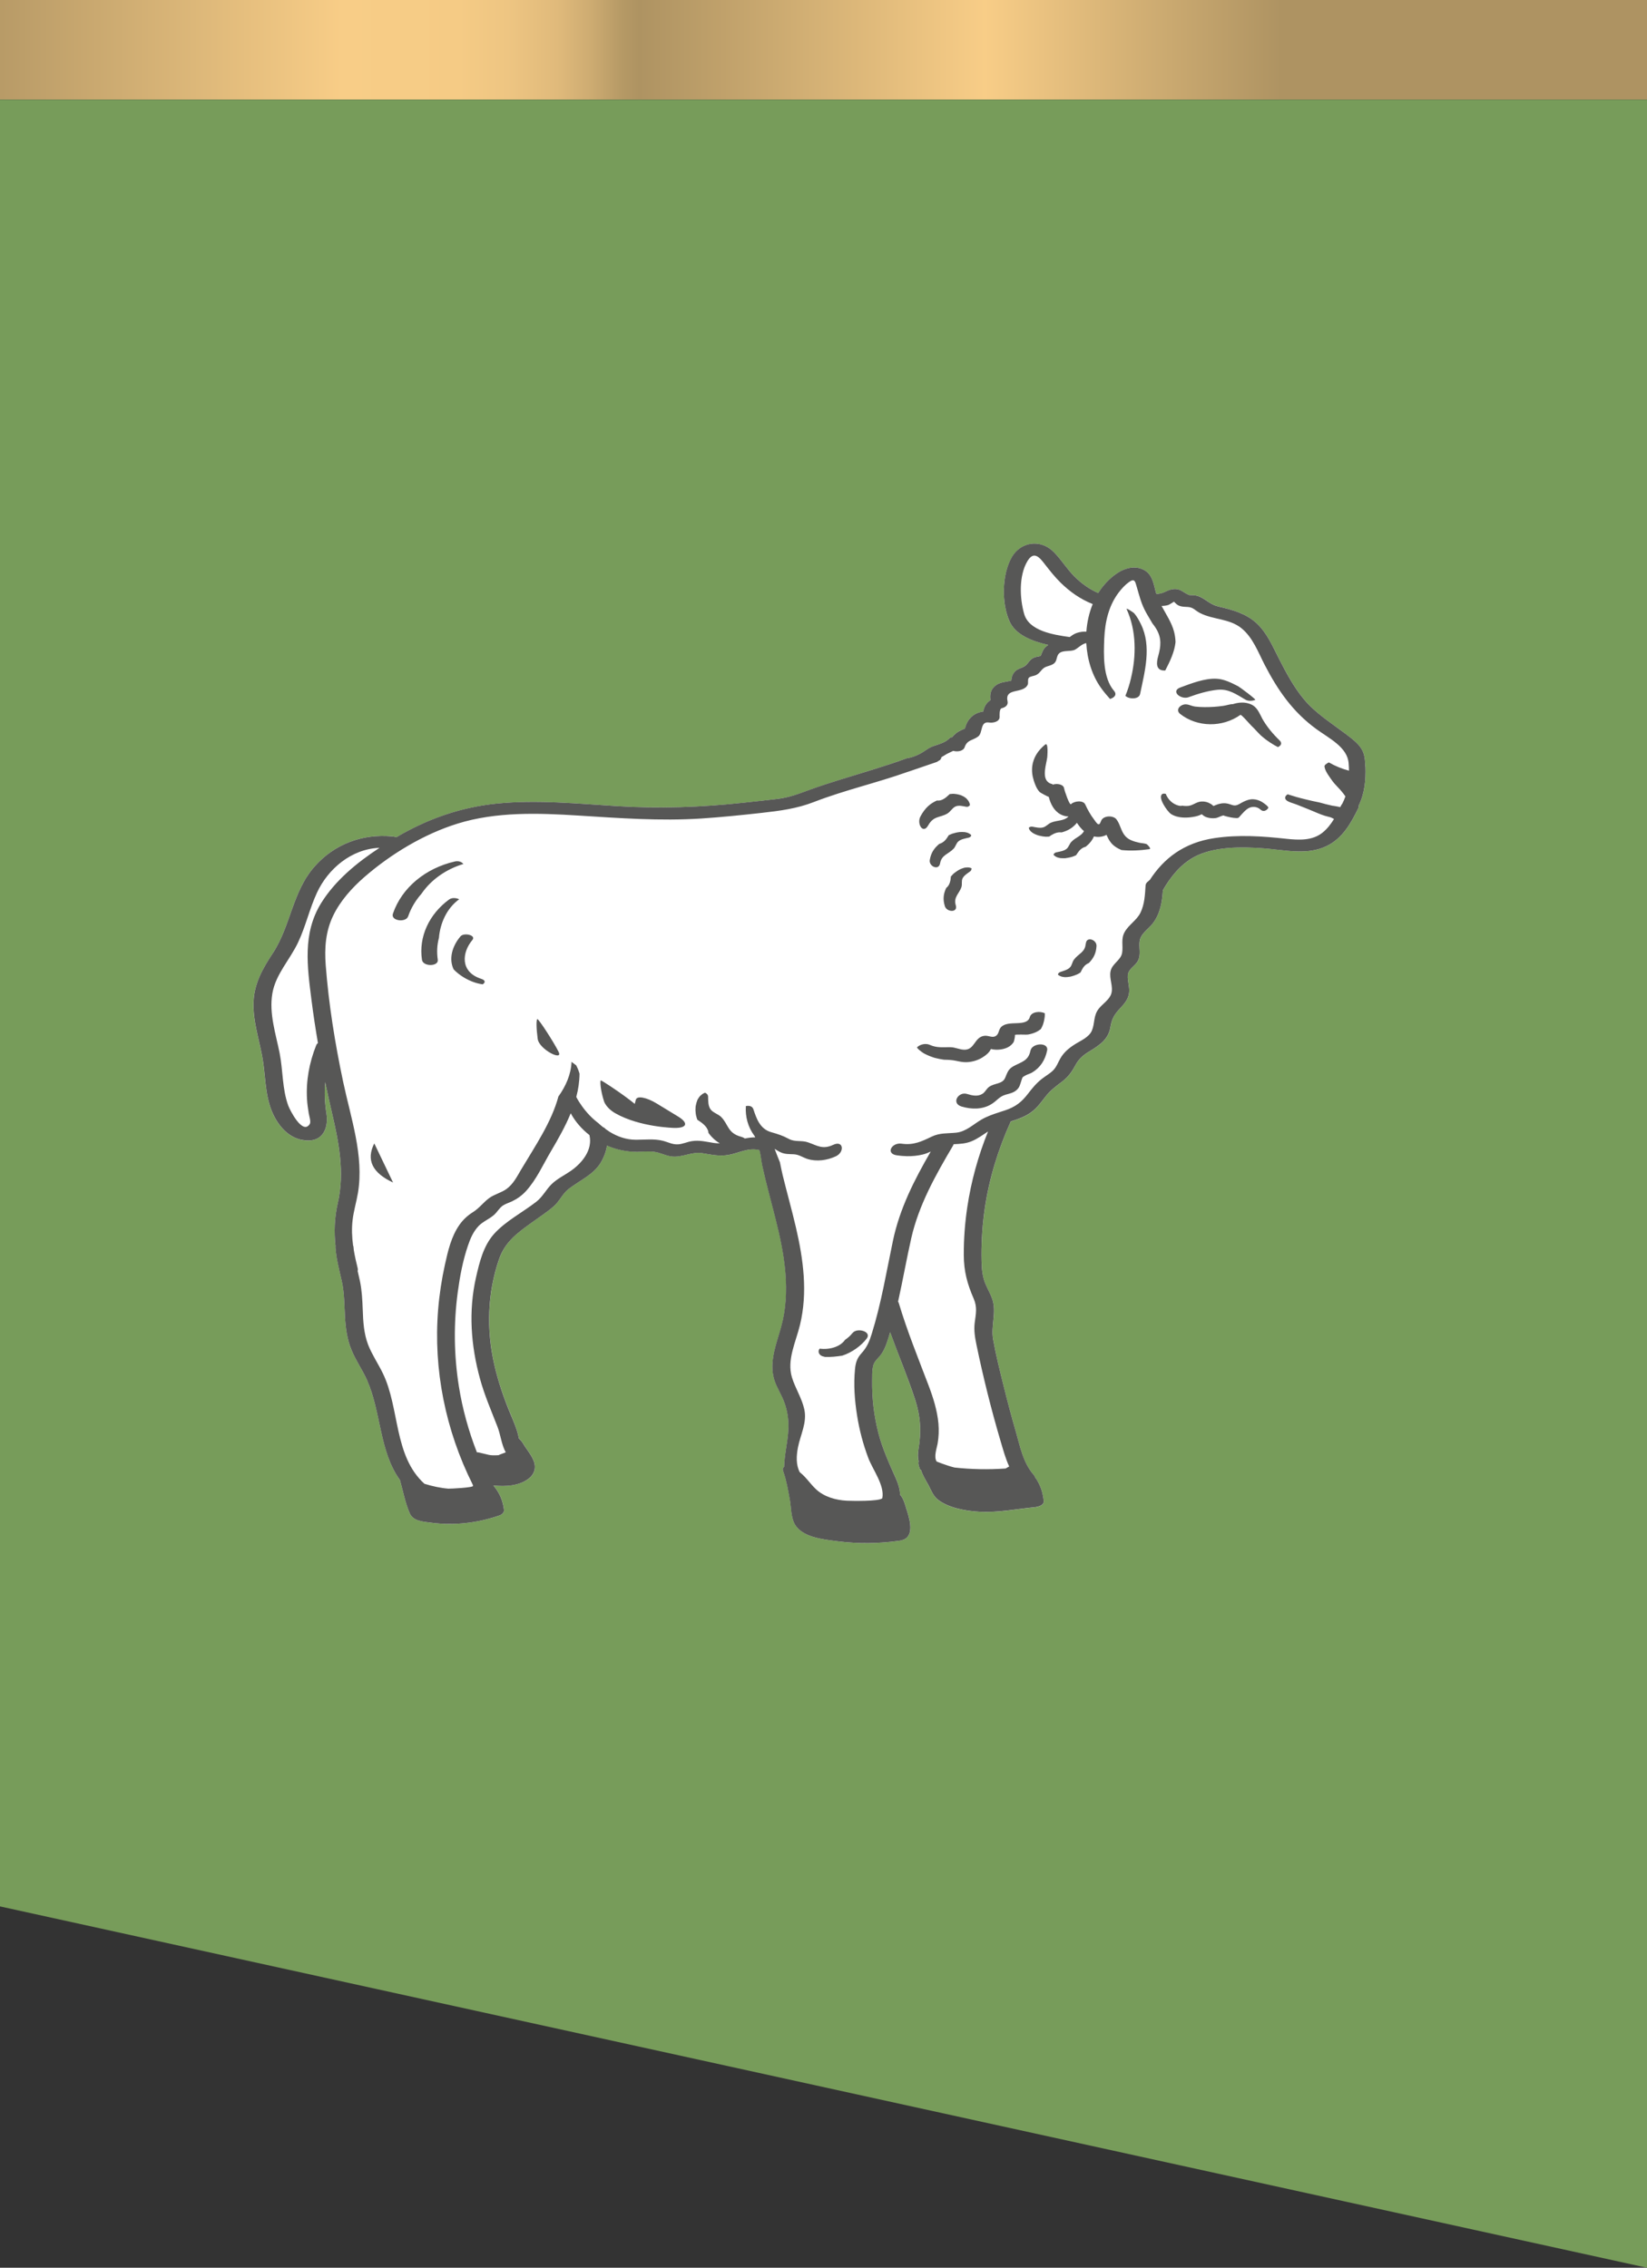
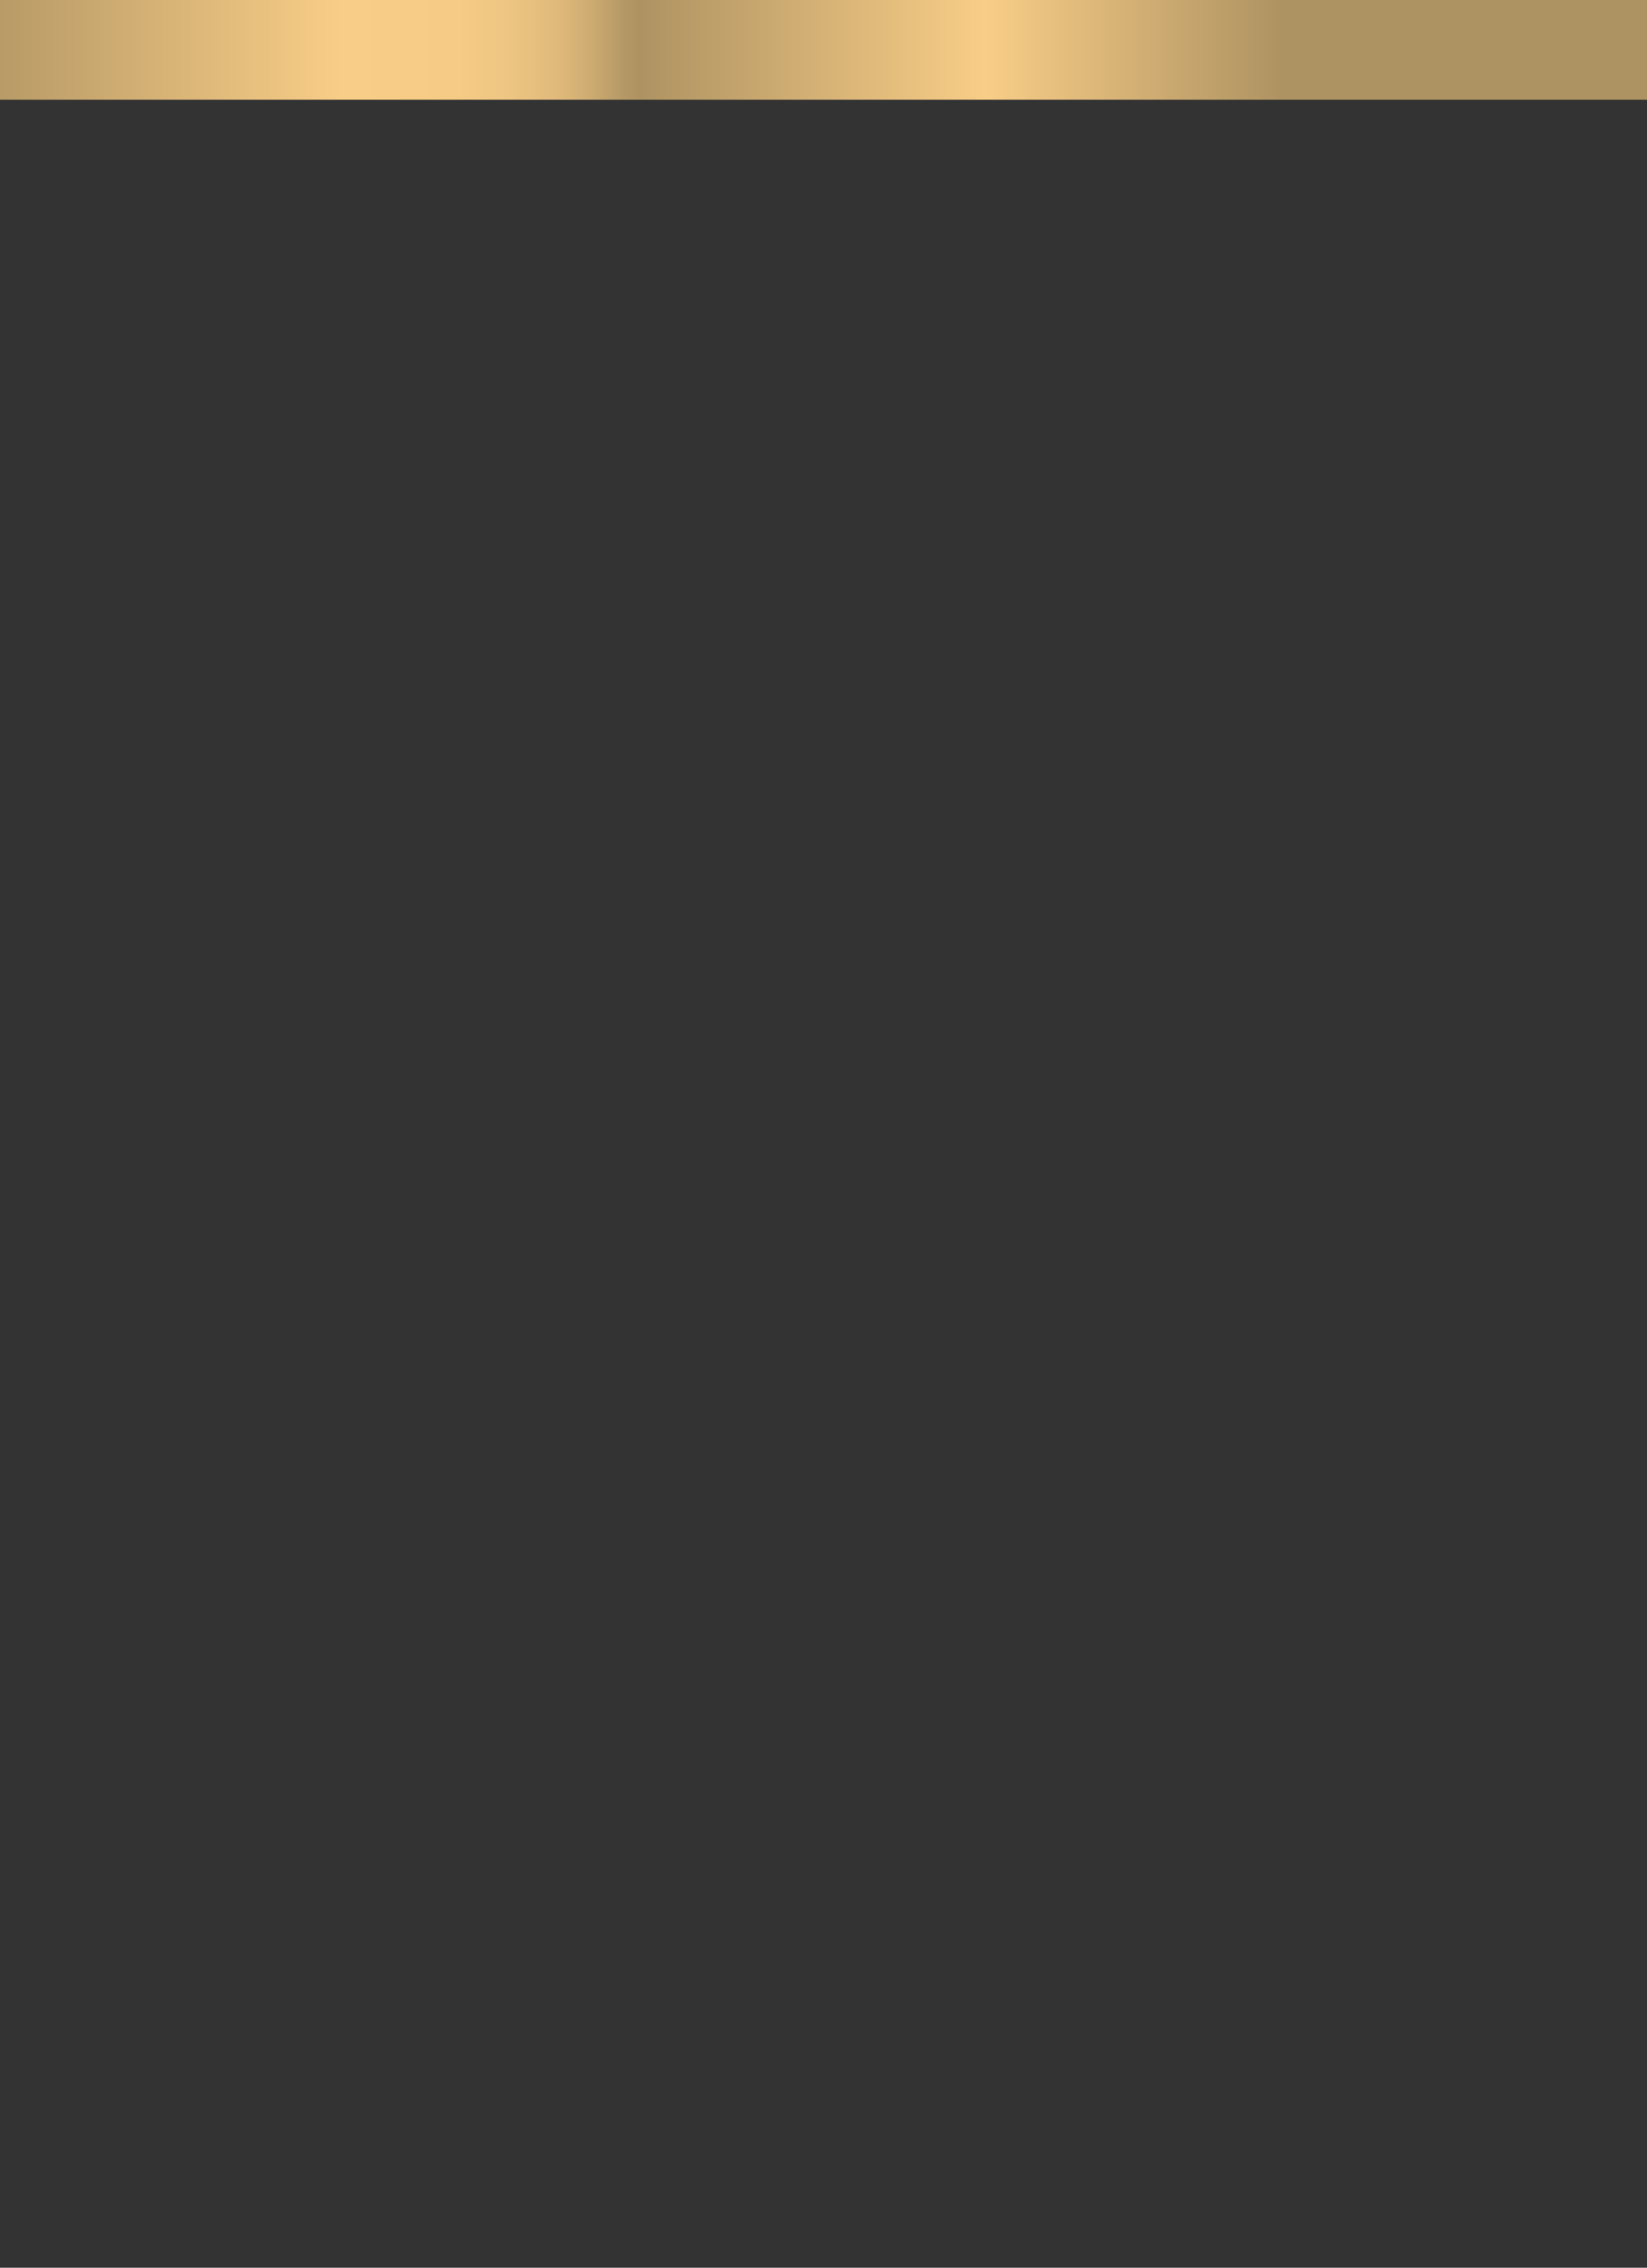
<svg xmlns="http://www.w3.org/2000/svg" width="122" height="168" viewBox="0 0 122 168" fill="none">
  <rect x="0" y="0" width="122" height="168" fill="#333333" stroke="none" />
  <path d="M122 0H0V7.385H122V0Z" fill="url(#paint0_linear_2268_677)" />
-   <path d="M122 7.385H0V141.231L122 168V7.385Z" fill="#779C5A" />
-   <path d="M101.144 56.79C101.181 57.774 101.087 58.765 100.646 59.672C100.661 59.731 100.65 59.8 100.617 59.872C100.084 60.965 99.464 62.107 98.242 62.691C96.794 63.378 95.165 62.962 93.635 62.847C91.989 62.718 89.909 62.693 88.441 63.5C87.426 64.059 86.693 64.981 86.144 65.95C86.08 66.822 85.943 67.713 85.366 68.437C85.017 68.882 84.486 69.176 84.418 69.752C84.362 70.22 84.52 70.682 84.315 71.139C84.114 71.577 83.575 71.757 83.541 72.256C83.511 72.723 83.712 73.164 83.624 73.633C83.546 74.047 83.303 74.35 83.005 74.658C82.554 75.133 82.361 75.466 82.256 76.101C82.109 76.987 81.482 77.413 80.701 77.888C80.214 78.186 79.914 78.443 79.655 78.927C79.403 79.407 79.135 79.774 78.68 80.123C78.225 80.475 77.812 80.773 77.459 81.223C77.151 81.62 76.864 82.03 76.452 82.355C75.988 82.717 75.434 82.908 74.869 83.089C73.933 85.159 73.271 87.32 72.95 89.537C72.783 90.677 72.701 91.828 72.706 92.977C72.707 93.577 72.71 94.197 72.875 94.783C73.02 95.275 73.309 95.716 73.485 96.196C73.849 97.202 73.383 98.203 73.568 99.236C73.774 100.402 74.065 101.559 74.349 102.715C74.621 103.816 74.918 104.916 75.232 106.009C75.545 107.103 75.769 108.362 76.571 109.261C76.621 109.317 76.648 109.368 76.666 109.418C76.687 109.444 76.699 109.475 76.713 109.509C76.738 109.533 76.759 109.559 76.774 109.588C77.101 110.11 77.255 110.615 77.313 111.203C77.345 111.521 76.896 111.641 76.638 111.663C75.289 111.795 73.94 112.076 72.573 112C71.549 111.945 70.248 111.721 69.452 111.085C69.118 110.818 68.963 110.372 68.773 110.023C68.577 109.662 68.353 109.314 68.235 108.933C68.183 108.884 68.149 108.85 68.142 108.846C68.018 108.486 68.018 108.344 68.051 108.284C67.978 108.009 67.981 107.697 68.037 107.371C68.262 106.079 68.194 104.944 67.783 103.682C67.233 101.995 66.543 100.361 65.938 98.696C65.889 98.853 65.841 99.008 65.794 99.161C65.647 99.618 65.493 100.078 65.164 100.462C64.939 100.732 64.735 100.884 64.66 101.243C64.591 101.568 64.604 101.916 64.601 102.246C64.579 103.566 64.734 104.896 65.07 106.181C65.379 107.359 65.875 108.442 66.376 109.555C66.54 109.922 66.66 110.334 66.675 110.74C66.934 110.997 67.037 111.461 67.134 111.76C67.323 112.345 67.768 113.644 66.998 114.03C66.937 114.065 66.869 114.085 66.8 114.098C66.745 114.119 66.687 114.132 66.621 114.143C65.111 114.36 63.565 114.377 62.051 114.182C60.945 114.037 59.326 113.885 58.824 112.815C58.582 112.3 58.608 111.586 58.505 111.034C58.373 110.355 58.258 109.662 58.026 109.005C57.957 108.814 57.999 108.716 58.092 108.674C58.113 107.58 58.459 106.477 58.404 105.371C58.372 104.705 58.223 104.08 57.929 103.468C57.683 102.947 57.387 102.466 57.281 101.9C57.044 100.678 57.544 99.488 57.87 98.318C58.6 95.669 58.124 92.941 57.468 90.33C57.143 89.022 56.769 87.724 56.483 86.408C56.403 86.037 56.376 85.591 56.26 85.2L56.216 85.189C55.46 85 54.733 85.42 53.998 85.552C53.273 85.683 52.703 85.533 52.001 85.421C51.253 85.308 50.549 85.747 49.784 85.668C49.427 85.631 49.131 85.498 48.793 85.395C48.281 85.244 47.774 85.311 47.244 85.32C46.455 85.336 45.674 85.169 44.965 84.867C44.893 85.316 44.726 85.76 44.49 86.143C43.947 87.028 42.948 87.444 42.128 88.071C41.657 88.428 41.459 88.976 41.015 89.368C40.546 89.78 39.993 90.131 39.478 90.5C38.347 91.311 37.422 91.979 36.979 93.263C36.095 95.814 36.026 98.497 36.619 101.104C36.903 102.353 37.325 103.572 37.825 104.764C38.033 105.262 38.245 105.754 38.376 106.276C38.4 106.371 38.422 106.468 38.442 106.564C38.601 106.715 38.729 106.89 38.825 107.052C39.113 107.533 39.601 108.054 39.624 108.626C39.643 109.002 39.445 109.331 39.166 109.543C38.46 110.083 37.436 110.139 36.551 110.049C37.01 110.58 37.261 111.186 37.339 111.874C37.359 112.044 37.172 112.206 37.014 112.261C35.38 112.83 33.653 113.033 31.922 112.807C31.33 112.727 30.612 112.683 30.361 112.125C30.019 111.348 29.856 110.462 29.627 109.646C28.095 107.524 28.246 104.613 27.183 102.227C26.844 101.469 26.355 100.773 26.037 100.012C25.717 99.244 25.608 98.423 25.559 97.606C25.505 96.698 25.521 95.803 25.32 94.905C25.136 94.073 24.91 93.255 24.854 92.405L24.856 92.332C24.738 91.273 24.775 90.224 25.026 89.119C25.544 86.851 25.096 84.615 24.578 82.378C24.404 81.642 24.244 80.905 24.091 80.17C24.024 80.932 24.057 81.697 24.181 82.478C24.356 83.557 23.926 84.7 22.447 84.465C21.262 84.276 20.488 83.222 20.113 82.272C19.601 80.973 19.672 79.562 19.413 78.22C19.157 76.871 18.702 75.517 18.783 74.131C18.864 72.796 19.479 71.735 20.214 70.611C21.552 68.569 21.649 66.045 23.328 64.166C24.762 62.558 26.815 61.741 29.09 61.964C29.199 61.975 29.287 61.997 29.355 62.03C31.648 60.686 34.091 59.803 36.819 59.532C39.783 59.238 42.753 59.535 45.712 59.72C48.854 59.917 51.944 59.806 55.077 59.472C55.913 59.384 56.752 59.29 57.586 59.187C58.421 59.084 59.108 58.836 59.878 58.551C61.425 57.976 63.038 57.526 64.617 57.025C65.414 56.775 66.302 56.503 67.173 56.174C67.243 56.166 67.306 56.152 67.372 56.139C67.839 56.032 68.248 55.813 68.625 55.548C68.852 55.394 69.054 55.291 69.324 55.209C69.599 55.128 69.862 55.039 70.103 54.883C70.205 54.816 70.298 54.731 70.387 54.645C70.435 54.632 70.48 54.621 70.528 54.613C70.619 54.502 70.721 54.397 70.841 54.311C70.984 54.198 71.152 54.105 71.329 54.039C71.353 54.028 71.418 53.999 71.482 53.975C71.645 53.273 72.115 52.812 72.834 52.714C72.899 52.355 73.058 52.061 73.374 51.869C73.322 51.485 73.358 51.116 73.712 50.814C74.062 50.517 74.502 50.532 74.909 50.422C74.929 50.201 74.98 49.989 75.142 49.797C75.362 49.527 75.643 49.516 75.913 49.34C76.131 49.199 76.218 48.952 76.447 48.798C76.653 48.656 76.869 48.644 77.085 48.596C77.192 48.342 77.249 48.1 77.504 47.882C77.551 47.841 77.6 47.805 77.648 47.775C76.46 47.509 75.245 47.034 74.797 46.069C74.176 44.722 74.205 42.587 74.953 41.283C75.613 40.124 77.088 39.921 78.059 40.897C78.628 41.471 79.033 42.158 79.609 42.729C80.117 43.231 80.69 43.642 81.351 43.938C81.713 43.352 82.19 42.841 82.788 42.445C83.342 42.076 84.083 41.886 84.716 42.21C85.408 42.565 85.468 43.345 85.647 43.988C86.145 44.039 86.433 43.682 86.937 43.645C87.441 43.609 87.602 43.856 87.976 44.035C88.138 44.107 88.055 44.078 88.375 44.095C88.544 44.104 88.716 44.141 88.868 44.203C89.405 44.441 89.646 44.791 90.272 44.936C91.312 45.178 92.315 45.459 93.087 46.178C93.868 46.904 94.285 47.916 94.751 48.819C95.286 49.854 95.834 50.898 96.602 51.819C97.438 52.826 98.556 53.52 99.611 54.322C100.063 54.663 100.589 55.033 100.866 55.509C101.1 55.903 101.118 56.349 101.136 56.79" fill="white" />
-   <path d="M35.652 72.516C34.057 72.005 34.218 70.554 34.991 69.638C35.297 69.276 34.359 69.068 34.109 69.368C33.475 70.12 33.233 71.052 33.605 71.817C33.817 72.037 34.075 72.239 34.36 72.412C34.766 72.654 35.236 72.852 35.753 72.921C35.946 72.806 35.988 72.624 35.652 72.516ZM63.151 98.748C62.989 98.957 62.806 99.113 62.594 99.261C62.577 99.284 62.559 99.31 62.539 99.335C62.385 99.526 62.162 99.674 61.923 99.769C61.552 99.917 61.121 99.965 60.715 99.91L60.713 99.915C60.547 100.12 60.67 100.391 60.927 100.475C60.984 100.495 61.049 100.507 61.109 100.523C61.532 100.544 61.972 100.496 62.391 100.429C63.124 100.191 63.801 99.689 64.201 99.163C64.601 98.637 63.477 98.33 63.152 98.754M33.262 66.64C31.788 67.724 31.001 69.396 31.257 71.105C31.337 71.631 32.503 71.607 32.428 71.1C32.346 70.55 32.373 70.001 32.513 69.484C32.603 68.406 33.085 67.29 34.014 66.619C33.789 66.51 33.469 66.485 33.262 66.64ZM34.325 64.007C34.208 63.857 33.974 63.753 33.693 63.82C31.534 64.315 29.769 65.747 29.106 67.685C28.918 68.225 30.065 68.371 30.233 67.886C30.445 67.271 30.783 66.704 31.221 66.211C31.929 65.171 33.044 64.392 34.323 64.006M76.33 77.833C76.175 78.6 75.666 78.664 75.076 78.985C74.668 79.212 74.625 79.46 74.454 79.854C74.243 80.335 73.648 80.221 73.244 80.535C73.075 80.666 72.973 80.896 72.802 81.014C72.438 81.26 72.026 81.163 71.628 81.042C70.992 80.849 70.434 81.732 71.225 81.973C71.961 82.197 72.789 82.201 73.436 81.798C73.851 81.546 74.016 81.233 74.498 81.094C74.777 81.017 75.06 80.961 75.285 80.768C75.537 80.56 75.566 80.324 75.665 80.032C75.757 79.764 75.726 79.812 75.956 79.676C76.099 79.591 76.282 79.55 76.435 79.465C77.055 79.103 77.421 78.531 77.564 77.824C77.694 77.187 76.448 77.255 76.332 77.834M72.902 78.255C73.067 78.138 73.293 77.951 73.367 77.767L73.408 77.714L73.432 77.72C73.849 77.821 74.428 77.755 74.778 77.514C74.901 77.427 75.011 77.318 75.088 77.193C75.121 77.146 75.231 76.619 75.163 76.677C75.241 76.609 76.008 76.666 76.147 76.641C76.339 76.607 76.532 76.556 76.707 76.477C76.859 76.409 76.985 76.328 77.097 76.24C77.138 76.167 77.181 76.09 77.213 76.011L77.252 75.918C77.265 75.88 77.28 75.844 77.289 75.803C77.313 75.725 77.332 75.644 77.347 75.564C77.391 75.349 77.397 75.26 77.393 75.068C77.048 74.885 76.4 74.947 76.285 75.341C76.061 76.134 74.668 75.515 74.141 76.104C73.96 76.306 74.004 76.582 73.779 76.736C73.512 76.923 73.23 76.69 72.906 76.736C72.163 76.839 72.212 77.771 71.441 77.766C71.083 77.765 70.76 77.579 70.383 77.578C69.839 77.573 69.399 77.642 68.879 77.408C68.542 77.254 68.103 77.392 67.922 77.598L67.952 77.639L68.006 77.707L68.011 77.708L68.018 77.72C68.062 77.757 68.104 77.795 68.148 77.832C68.235 77.903 68.327 77.965 68.419 78.027L68.447 78.04C68.471 78.056 68.498 78.07 68.523 78.082C68.578 78.109 68.631 78.135 68.684 78.159C68.794 78.213 68.905 78.255 69.021 78.295C69.075 78.314 69.135 78.335 69.192 78.355L69.194 78.355C69.221 78.362 69.25 78.37 69.276 78.377C69.49 78.432 69.707 78.476 69.922 78.506C70.245 78.512 70.512 78.523 70.814 78.586C71.08 78.642 71.319 78.697 71.594 78.69C72.073 78.669 72.529 78.524 72.897 78.254M68.752 61.152C69.159 60.412 69.646 60.595 70.191 60.259C70.407 60.127 70.551 59.842 70.784 59.743C71.031 59.637 71.332 59.723 71.575 59.768C71.689 59.788 71.781 59.738 71.849 59.642L71.842 59.602L71.821 59.517L71.807 59.473L71.772 59.403C71.758 59.369 71.736 59.343 71.72 59.308L71.716 59.302L71.712 59.301C71.673 59.253 71.637 59.206 71.596 59.164L71.541 59.117L71.505 59.088C71.406 59.014 71.296 58.962 71.182 58.912L71.18 58.912L71.151 58.904C71.122 58.894 71.095 58.89 71.065 58.877C71.007 58.861 70.953 58.85 70.894 58.837C70.831 58.829 70.773 58.821 70.716 58.814C70.688 58.812 70.656 58.811 70.626 58.808L70.596 58.806C70.514 58.81 70.432 58.816 70.346 58.827L70.344 58.832C70.228 58.933 70.123 59.041 70.004 59.124C69.85 59.229 69.685 59.308 69.51 59.31C69.476 59.312 69.444 59.304 69.412 59.3C68.908 59.522 68.529 59.84 68.185 60.477C67.882 61.025 68.379 61.832 68.753 61.147M71.719 61.71L71.714 61.709L71.712 61.708C71.656 61.694 71.605 61.672 71.553 61.662L71.486 61.649L71.444 61.643C71.323 61.63 71.204 61.635 71.083 61.641L71.076 61.639L71.048 61.645L70.962 61.658C70.9 61.665 70.844 61.678 70.785 61.693C70.727 61.708 70.673 61.725 70.614 61.74L70.532 61.764L70.501 61.774C70.422 61.804 70.35 61.839 70.275 61.875C70.205 61.987 70.145 62.093 70.063 62.191C69.96 62.311 69.836 62.419 69.679 62.482C69.649 62.495 69.618 62.502 69.582 62.513C69.194 62.834 68.962 63.177 68.872 63.709C68.79 64.175 69.537 64.529 69.638 63.954C69.746 63.327 70.263 63.274 70.646 62.865C70.796 62.701 70.827 62.466 71.004 62.321C71.196 62.165 71.506 62.114 71.745 62.059C71.856 62.035 71.921 61.968 71.949 61.884L71.932 61.862L71.881 61.81L71.851 61.787L71.795 61.755C71.771 61.739 71.74 61.728 71.714 61.711M71.299 65.074C71.402 64.862 71.66 64.7 71.854 64.561C71.942 64.497 71.973 64.411 71.964 64.323L71.934 64.309L71.867 64.287L71.829 64.277L71.762 64.265C71.731 64.262 71.7 64.261 71.67 64.259L71.663 64.257L71.662 64.259C71.606 64.263 71.551 64.266 71.497 64.272L71.431 64.285L71.389 64.295C71.276 64.329 71.165 64.374 71.059 64.427L71.058 64.432L71.031 64.443L70.956 64.49C70.909 64.52 70.859 64.551 70.812 64.587C70.768 64.616 70.723 64.655 70.678 64.686L70.613 64.743L70.592 64.763C70.534 64.822 70.483 64.877 70.432 64.937C70.421 65.061 70.416 65.184 70.381 65.302C70.344 65.453 70.282 65.594 70.166 65.714C70.141 65.738 70.116 65.754 70.091 65.778C69.885 66.212 69.829 66.611 69.988 67.13C70.129 67.585 70.972 67.632 70.799 67.064C70.611 66.454 71.057 66.214 71.222 65.701C71.284 65.496 71.203 65.27 71.303 65.07M80.42 69.916C80.386 70.547 79.879 70.649 79.551 71.095C79.418 71.273 79.413 71.508 79.254 71.67C79.084 71.847 78.782 71.923 78.552 72.003C78.441 72.037 78.387 72.11 78.363 72.198L78.387 72.222L78.444 72.262L78.474 72.282L78.537 72.311C78.564 72.323 78.595 72.334 78.624 72.344L78.63 72.351L78.632 72.351C78.687 72.36 78.738 72.374 78.793 72.38L78.859 72.387L78.904 72.391C79.024 72.39 79.145 72.378 79.263 72.355L79.27 72.357L79.298 72.349L79.382 72.328C79.44 72.315 79.498 72.294 79.555 72.276C79.61 72.255 79.665 72.236 79.721 72.213L79.8 72.18L79.827 72.167L79.829 72.167C79.902 72.13 79.971 72.087 80.04 72.044L80.041 72.04C80.097 71.93 80.147 71.816 80.215 71.712C80.303 71.58 80.413 71.463 80.566 71.384L80.658 71.342C80.999 70.989 81.196 70.626 81.222 70.082C81.248 69.611 80.462 69.333 80.432 69.92M93.52 59.434C93.314 59.306 93.073 59.218 92.823 59.209C92.443 59.194 92.081 59.405 91.77 59.58C91.403 59.787 91.217 59.576 90.866 59.521C90.605 59.478 90.326 59.528 90.088 59.628C90.026 59.655 89.943 59.682 89.888 59.711C89.823 59.648 89.709 59.568 89.685 59.554C89.464 59.42 89.231 59.362 88.966 59.38C88.596 59.413 88.362 59.675 87.995 59.706C87.884 59.713 87.733 59.712 87.574 59.686C87.495 59.709 87.418 59.706 87.329 59.688C86.844 59.572 86.517 59.221 86.352 58.812C86.236 58.782 86.156 58.789 86.1 58.821C85.72 59.067 86.485 60.137 86.739 60.302C87.248 60.632 87.984 60.612 88.566 60.482C88.72 60.448 88.875 60.397 89.007 60.322L89.068 60.356C89.278 60.586 89.736 60.646 90.033 60.607C90.233 60.58 90.378 60.47 90.559 60.426C90.589 60.419 90.61 60.411 90.629 60.408C90.639 60.419 90.671 60.435 90.748 60.455C91.027 60.527 91.299 60.598 91.591 60.605C91.638 60.605 91.689 60.605 91.735 60.582C91.763 60.566 91.782 60.541 91.804 60.519C91.914 60.395 92.021 60.27 92.14 60.151C92.265 60.026 92.399 59.899 92.574 59.83C92.851 59.722 93.164 59.783 93.368 59.975C93.568 60.164 93.808 60.069 93.945 59.861C94.011 59.764 93.578 59.471 93.515 59.435M88.057 51.644C88.734 51.396 89.455 51.177 90.186 51.1C91.022 51.016 91.591 51.45 92.264 51.836C92.466 51.952 92.755 51.933 92.981 51.85C93.067 51.819 91.838 50.905 91.718 50.841C91.233 50.593 90.696 50.314 90.13 50.284C89.248 50.232 88.233 50.634 87.434 50.929C86.687 51.204 87.469 51.862 88.057 51.647M83.359 51.546C83.642 51.822 84.364 51.814 84.449 51.422C84.801 49.732 85.317 47.886 84.516 46.248C84.379 45.964 84.213 45.654 83.993 45.414C83.977 45.397 83.39 44.981 83.459 45.136C84.181 46.727 84.175 48.584 83.777 50.24C83.676 50.683 83.539 51.12 83.362 51.546M93.493 53.219C93.269 52.81 93.135 52.38 92.647 52.172C92.224 51.991 91.754 52.026 91.324 52.163C91.1 52.163 90.843 52.259 90.621 52.29C90.389 52.321 90.149 52.35 89.914 52.365C89.465 52.391 88.974 52.4 88.524 52.344C88.442 52.331 88.367 52.311 88.29 52.289C88.031 52.209 87.803 52.096 87.502 52.269C87.242 52.422 87.168 52.69 87.417 52.889C88.692 53.891 90.557 53.903 91.881 52.96C91.952 52.91 92.606 53.684 92.69 53.757C92.991 54.031 93.243 54.378 93.563 54.623L93.607 54.66C93.656 54.701 93.706 54.745 93.763 54.785C93.966 54.934 94.176 55.075 94.396 55.203C94.481 55.253 94.572 55.3 94.663 55.346C94.887 55.242 94.999 55.06 94.786 54.852C94.273 54.359 93.831 53.825 93.49 53.221M84.961 62.551C84.829 62.471 84.559 62.472 84.4 62.433C84.026 62.349 83.64 62.241 83.38 61.968C83.04 61.618 83 61.095 82.705 60.706C82.47 60.391 81.751 60.407 81.576 60.783C81.512 60.921 81.478 61.082 81.363 61.065C81.256 61.05 81.083 60.761 81.026 60.688C80.763 60.348 80.563 59.974 80.387 59.595C80.229 59.255 79.556 59.347 79.337 59.574C79.224 59.694 78.843 58.552 78.825 58.408C78.797 58.169 78.485 58.068 78.221 58.083C78.186 58.087 78.157 58.089 78.122 58.093C78.066 58.099 78.023 58.113 77.981 58.135C77.978 58.134 77.967 58.119 77.955 58.085C77.845 58.069 77.738 58.026 77.649 57.952C77.163 57.577 77.511 56.589 77.573 56.112C77.571 56.119 77.683 54.943 77.42 55.159C76.864 55.611 76.546 56.148 76.466 56.739C76.422 57.088 76.457 57.45 76.575 57.823C76.668 58.116 76.785 58.426 77.002 58.665C77.068 58.738 77.694 59.061 77.686 59.031C77.811 59.54 78.066 60.064 78.552 60.327C78.742 60.43 78.946 60.483 79.15 60.488C78.781 60.846 78.336 60.743 77.854 60.943C77.642 61.033 77.497 61.229 77.268 61.296C77.024 61.362 76.722 61.288 76.477 61.243C76.368 61.224 76.276 61.256 76.205 61.324L76.211 61.351L76.234 61.416L76.249 61.45L76.283 61.502L76.335 61.569L76.339 61.575L76.344 61.576C76.383 61.612 76.419 61.649 76.463 61.678L76.515 61.717L76.549 61.736C76.652 61.796 76.762 61.84 76.876 61.879L76.881 61.881L76.904 61.889C76.936 61.898 76.962 61.904 76.992 61.91C77.048 61.924 77.104 61.936 77.164 61.947C77.222 61.962 77.28 61.967 77.341 61.972C77.369 61.975 77.397 61.979 77.427 61.982L77.457 61.985L77.46 61.986C77.543 61.984 77.624 61.983 77.709 61.979L77.715 61.976C77.825 61.905 77.931 61.831 78.048 61.775C78.203 61.704 78.363 61.651 78.538 61.659C78.572 61.658 78.603 61.666 78.637 61.667C79.1 61.541 79.455 61.341 79.772 60.956C79.919 61.183 80.091 61.397 80.295 61.575C80.092 61.941 79.689 62.026 79.368 62.359C79.21 62.517 79.174 62.753 78.992 62.894C78.799 63.047 78.49 63.091 78.247 63.142C78.137 63.167 78.07 63.231 78.036 63.316L78.057 63.342L78.104 63.389L78.134 63.412L78.189 63.449C78.215 63.466 78.241 63.476 78.267 63.493L78.275 63.495L78.278 63.501C78.331 63.517 78.382 63.538 78.437 63.547L78.503 63.564L78.545 63.57C78.666 63.584 78.781 63.583 78.901 63.579L78.909 63.581L78.936 63.575C78.966 63.57 78.995 63.568 79.026 63.56C79.085 63.553 79.143 63.542 79.201 63.53C79.259 63.517 79.315 63.501 79.373 63.488L79.456 63.461L79.487 63.452L79.49 63.452C79.565 63.424 79.642 63.39 79.714 63.356L79.715 63.351C79.786 63.247 79.852 63.14 79.933 63.042C80.04 62.92 80.167 62.816 80.324 62.758C80.359 62.744 80.389 62.737 80.423 62.728C80.7 62.505 80.898 62.27 81.032 61.964C81.382 62.042 81.696 61.987 81.963 61.848C82.105 62.162 82.257 62.468 82.582 62.702C82.729 62.809 82.895 62.898 83.064 62.972C83.753 63.045 84.446 63.004 85.137 62.909C85.317 62.887 84.991 62.572 84.958 62.55M98.108 56.772C98.121 56.651 98.278 56.57 98.378 56.509L98.43 56.482L98.444 56.486C98.898 56.751 99.406 56.957 99.925 57.092C99.924 56.906 99.914 56.726 99.899 56.544C99.807 55.352 98.46 54.705 97.515 54.018C95.737 52.721 94.645 51.112 93.685 49.263C93.206 48.344 92.809 47.22 91.945 46.529C91.05 45.816 89.866 45.917 88.887 45.414C88.529 45.232 88.399 44.99 87.989 44.967C87.662 44.946 87.347 44.96 87.103 44.714C87.037 44.651 86.985 44.605 86.965 44.572C86.827 44.65 86.612 44.797 86.546 44.818C86.381 44.87 86.213 44.887 86.043 44.891C86.381 45.519 86.79 46.12 86.968 46.801C87.033 47.055 87.067 47.31 87.076 47.568C87.003 48.293 86.668 48.988 86.315 49.673C85.579 49.711 85.661 49.075 85.791 48.613C85.992 47.888 86.063 47.275 85.644 46.579C85.562 46.441 85.464 46.309 85.362 46.179C85.169 45.832 84.946 45.502 84.772 45.144C84.499 44.589 84.367 44.024 84.194 43.446C84.088 43.088 84.054 42.813 83.622 43.127C83.372 43.306 83.162 43.53 82.971 43.762C82.134 44.779 81.853 46.056 81.798 47.301C81.75 48.482 81.681 50.208 82.522 51.181C82.761 51.461 82.543 51.689 82.224 51.781C81.989 51.52 81.762 51.25 81.56 50.966C80.904 50.055 80.532 48.871 80.467 47.651C80.194 47.649 79.801 48.067 79.582 48.152C79.274 48.27 78.816 48.179 78.543 48.339C78.232 48.515 78.337 48.867 78.131 49.096C77.921 49.328 77.55 49.318 77.321 49.487C77.086 49.662 77.031 49.868 76.745 50.01C76.598 50.083 76.324 50.096 76.216 50.205C76.103 50.323 76.188 50.586 76.128 50.72C75.795 51.436 74.403 50.904 74.634 51.952C74.692 52.228 74.49 52.397 74.203 52.467C74.011 52.511 74.046 53.007 74.046 53.119C74.047 53.465 73.559 53.574 73.268 53.526C72.584 53.417 72.823 54.281 72.458 54.56C72.062 54.861 71.645 54.793 71.456 55.353C71.361 55.641 70.932 55.717 70.609 55.625C70.452 55.704 70.288 55.778 70.129 55.856C70.003 55.938 69.87 56.015 69.734 56.094C69.726 56.168 69.689 56.237 69.638 56.297C69.555 56.344 69.476 56.395 69.394 56.447C68.704 56.687 68.011 56.92 67.319 57.157L67.251 57.177C64.97 57.991 62.564 58.534 60.305 59.409C59.018 59.91 57.779 60.068 56.392 60.223C54.909 60.388 53.422 60.54 51.932 60.638C48.886 60.834 45.884 60.608 42.849 60.418C39.868 60.23 36.755 60.124 33.885 61.018C31.36 61.804 28.938 63.287 27.015 64.953C26.065 65.775 25.205 66.742 24.676 67.841C24.111 69.017 24.031 70.248 24.128 71.515C24.349 74.405 24.817 77.302 25.42 80.15C25.982 82.811 26.971 85.62 26.517 88.361C26.401 89.054 26.188 89.732 26.113 90.436C26.044 91.051 26.074 91.66 26.154 92.265C26.172 92.302 26.182 92.341 26.185 92.385C26.188 92.459 26.199 92.533 26.207 92.609C26.283 93.057 26.38 93.507 26.494 93.948C26.513 94.021 26.512 94.092 26.492 94.153C26.55 94.404 26.61 94.656 26.663 94.908C26.809 95.611 26.842 96.31 26.87 97.028C26.899 97.909 26.949 98.793 27.273 99.634C27.56 100.363 28.013 101.027 28.356 101.733C29.618 104.315 29.152 107.855 31.442 109.923C32.011 110.101 32.634 110.237 33.206 110.282C33.342 110.292 35.106 110.207 35.04 110.071L35.02 109.992C32.995 105.949 32.095 101.455 32.454 97.022C32.545 95.903 32.716 94.785 32.958 93.685C33.183 92.675 33.421 91.604 34.044 90.723C34.304 90.356 34.636 90.046 35.035 89.797C35.511 89.497 35.783 89.095 36.219 88.769C36.609 88.475 37.122 88.369 37.515 88.085C38.014 87.728 38.303 87.153 38.596 86.655C39.629 84.921 40.85 83.144 41.364 81.231C41.918 80.456 42.3 79.582 42.336 78.663C42.453 78.746 42.567 78.832 42.68 78.922C42.784 79.119 42.867 79.326 42.928 79.54C42.923 80.13 42.835 80.704 42.687 81.265C42.811 81.505 42.959 81.739 43.11 81.946C43.436 82.404 43.845 82.843 44.316 83.199C44.426 83.298 44.538 83.399 44.66 83.496C44.741 83.53 44.811 83.579 44.863 83.645C44.96 83.716 45.056 83.782 45.156 83.846C45.747 84.208 46.384 84.432 47.103 84.436C47.796 84.438 48.462 84.344 49.143 84.522C49.508 84.621 49.818 84.798 50.219 84.776C50.559 84.76 50.899 84.592 51.236 84.54C51.812 84.448 52.307 84.585 52.868 84.672C53.023 84.694 53.173 84.703 53.32 84.701C52.976 84.497 52.712 84.248 52.481 83.934C52.474 83.894 52.47 83.855 52.463 83.813C52.41 83.609 52.276 83.434 52.105 83.283C51.975 83.163 51.813 83.062 51.662 82.957L51.655 82.955C51.62 82.857 51.589 82.761 51.565 82.66L51.557 82.623C51.551 82.591 51.543 82.553 51.539 82.519C51.528 82.445 51.522 82.375 51.519 82.3C51.516 82.226 51.516 82.152 51.522 82.083C51.522 82.045 51.524 82.01 51.529 81.973L51.532 81.943L51.534 81.936C51.559 81.788 51.597 81.643 51.654 81.503L51.677 81.456C51.692 81.429 51.704 81.404 51.721 81.381C51.76 81.317 51.803 81.262 51.848 81.203L51.855 81.197L51.862 81.191C51.895 81.165 51.924 81.134 51.958 81.107L52.037 81.046L52.084 81.016L52.178 80.969L52.227 80.951C52.357 81.008 52.447 81.105 52.451 81.24C52.461 81.543 52.443 81.921 52.637 82.187C52.82 82.436 53.2 82.529 53.42 82.749C53.97 83.306 53.883 83.933 54.887 84.212C55.015 84.247 55.107 84.291 55.173 84.344C55.423 84.293 55.68 84.258 55.946 84.256C55.924 84.22 55.904 84.179 55.883 84.143C55.408 83.512 55.196 82.725 55.249 81.942C55.492 81.891 55.725 81.939 55.806 82.173C56.03 82.848 56.288 83.639 57.129 83.875C57.628 84.017 57.978 84.126 58.43 84.371C58.897 84.626 59.371 84.455 59.863 84.631C60.541 84.868 60.933 85.178 61.715 84.813C62.484 84.449 62.575 85.349 61.921 85.658C61.261 85.967 60.5 86.069 59.819 85.861C59.463 85.748 59.186 85.529 58.796 85.511C58.44 85.493 58.168 85.516 57.841 85.373C57.677 85.299 57.529 85.203 57.381 85.111C57.526 85.489 57.684 85.903 57.773 86.106C57.833 86.409 57.895 86.712 57.965 87.014C58.284 88.323 58.653 89.62 58.958 90.933C59.509 93.305 59.842 95.751 59.258 98.153C58.957 99.405 58.269 100.747 58.663 102.04C58.895 102.816 59.402 103.588 59.577 104.405C59.796 105.389 59.292 106.281 59.105 107.24C58.989 107.847 58.952 108.518 59.243 109.066C59.716 109.432 60.009 109.922 60.454 110.335C61.045 110.885 61.902 111.135 62.733 111.176C63.076 111.191 65.115 111.236 65.356 110.994C65.545 110.046 64.639 108.866 64.316 108.005C63.929 106.978 63.652 105.918 63.484 104.844C63.306 103.729 63.223 102.57 63.332 101.443C63.373 100.984 63.477 100.618 63.807 100.261C64.225 99.809 64.401 99.37 64.575 98.806C65.284 96.532 65.66 94.221 66.146 91.907C66.643 89.544 67.718 87.421 68.944 85.31C68.751 85.397 68.559 85.479 68.356 85.528C67.968 85.623 67.571 85.659 67.175 85.653L67.134 85.65C66.902 85.645 66.668 85.625 66.431 85.589C65.581 85.469 66.048 84.624 66.784 84.726C67.659 84.852 68.254 84.57 69.001 84.21C69.621 83.912 70.143 83.979 70.816 83.913C71.562 83.838 72.092 83.293 72.695 82.944C73.108 82.703 73.553 82.55 74.004 82.403L74.076 82.379C74.204 82.338 74.33 82.297 74.455 82.256C75.211 82.003 75.662 81.653 76.118 81.064C76.434 80.656 76.738 80.27 77.157 79.94C77.433 79.719 77.766 79.54 78.018 79.287C78.272 79.026 78.373 78.699 78.553 78.396C78.802 77.965 79.162 77.658 79.6 77.378C80.055 77.088 80.673 76.845 80.882 76.343C81.113 75.789 80.982 75.257 81.379 74.741C81.667 74.366 82.175 74.072 82.317 73.614C82.48 73.079 82.15 72.506 82.262 71.959C82.378 71.372 83.033 71.146 83.121 70.58C83.205 70.051 83.019 69.576 83.3 69.06C83.601 68.507 84.209 68.177 84.484 67.604C84.785 66.978 84.814 66.28 84.856 65.611C84.863 65.473 84.939 65.368 85.049 65.296C85.081 65.256 85.121 65.218 85.174 65.183C86.197 63.608 87.674 62.428 89.975 62.087C91.752 61.825 93.498 61.944 95.273 62.139C96.208 62.237 97.185 62.292 97.947 61.698C98.306 61.416 98.58 61.056 98.815 60.675C98.651 60.581 98.602 60.551 98.365 60.497C98.206 60.461 98.049 60.41 97.893 60.352C97.561 60.23 97.23 60.072 96.904 59.945C96.623 59.834 96.34 59.719 96.058 59.608C95.853 59.522 95.433 59.428 95.282 59.277C95.124 59.124 95.201 58.959 95.381 58.843C95.807 58.984 96.239 59.107 96.678 59.211C97.026 59.296 97.387 59.382 97.745 59.45C98.058 59.539 98.376 59.621 98.697 59.69C98.725 59.692 98.756 59.695 98.783 59.699C98.881 59.72 98.983 59.736 99.078 59.751C99.139 59.764 99.209 59.777 99.28 59.793C99.305 59.748 99.328 59.701 99.349 59.656C99.37 59.616 99.395 59.582 99.424 59.551C99.516 59.369 99.596 59.184 99.66 59C99.605 58.917 99.526 58.816 99.454 58.721C99.237 58.434 98.923 58.167 98.699 57.86C98.507 57.586 98.168 57.156 98.118 56.828L98.115 56.791L98.108 56.772ZM73.185 83.825C72.791 84.083 72.412 84.363 71.972 84.546C71.512 84.734 71.097 84.742 70.64 84.766C70.632 84.797 70.62 84.829 70.597 84.866C69.3 87.058 68.066 89.258 67.505 91.71C67.149 93.283 66.874 94.859 66.524 96.428C66.548 96.463 66.57 96.498 66.579 96.541C67.198 98.609 68.009 100.602 68.78 102.628C69.126 103.54 69.422 104.48 69.513 105.448C69.558 105.953 69.54 106.453 69.451 106.953C69.397 107.271 69.151 107.926 69.384 108.276C69.656 108.382 69.927 108.483 70.207 108.573C70.369 108.626 70.532 108.676 70.702 108.717C71.963 108.857 73.223 108.878 74.487 108.79C74.576 108.742 74.665 108.691 74.755 108.641C74.481 108.049 74.311 107.414 74.125 106.789C73.776 105.607 73.45 104.417 73.153 103.223C72.856 102.032 72.578 100.829 72.331 99.625C72.219 99.081 72.129 98.55 72.2 97.992C72.288 97.314 72.403 96.852 72.123 96.202C71.644 95.103 71.397 94.173 71.391 92.978C71.387 91.782 71.475 90.586 71.655 89.401C71.942 87.496 72.457 85.632 73.187 83.826M43.664 84.09C43.086 83.641 42.608 83.087 42.276 82.473C41.88 83.444 41.343 84.389 40.792 85.32C40.221 86.286 39.734 87.393 38.958 88.242C38.665 88.562 38.324 88.808 37.919 89.003C37.695 89.107 37.432 89.184 37.233 89.322C36.973 89.511 36.825 89.803 36.586 90.01C36.233 90.317 35.784 90.484 35.457 90.821C35.064 91.229 34.841 91.752 34.67 92.259C34.285 93.377 34.066 94.557 33.909 95.719C33.594 98.044 33.623 100.403 33.992 102.715C34.258 104.378 34.709 106.011 35.327 107.594C35.377 107.589 35.431 107.593 35.484 107.607C36.233 107.766 36.185 107.845 36.945 107.803C36.935 107.783 37.228 107.682 37.463 107.595C37.146 107.02 37.082 106.293 36.851 105.7C36.395 104.52 35.888 103.362 35.555 102.141C34.879 99.676 34.692 97.119 35.264 94.614C35.515 93.517 35.806 92.285 36.61 91.397C37.459 90.46 38.708 89.817 39.719 89.034C40.223 88.642 40.446 88.116 40.894 87.692C41.284 87.323 41.803 87.07 42.252 86.763C43.144 86.151 43.912 85.168 43.664 84.098M28.114 62.809C26.003 62.888 24.286 64.396 23.484 66.123C22.927 67.321 22.649 68.609 22.085 69.806C21.477 71.102 20.418 72.17 20.174 73.6C19.922 75.093 20.427 76.577 20.716 78.031C20.966 79.31 20.9 80.668 21.353 81.908C21.463 82.214 22.409 84.107 22.942 83.276C23.052 83.106 22.899 82.663 22.87 82.483C22.814 82.131 22.761 81.787 22.742 81.434C22.66 80.075 22.91 78.718 23.423 77.435C23.45 77.368 23.496 77.314 23.55 77.267C23.369 76.21 23.208 75.147 23.073 74.084C22.766 71.63 22.396 69.158 23.788 66.905C24.819 65.243 26.408 63.925 28.112 62.809M79.242 47.193C79.398 47.079 79.556 46.958 79.768 46.888C80.005 46.81 80.239 46.782 80.472 46.794C80.521 46.091 80.677 45.395 80.941 44.751C80.02 44.387 79.238 43.828 78.553 43.155C78.137 42.745 77.787 42.299 77.431 41.846C77.006 41.288 76.584 40.765 76.097 41.585C75.461 42.664 75.533 44.341 75.866 45.488C76.223 46.726 77.974 47.021 79.241 47.195M101.144 56.789C101.18 57.778 101.086 58.767 100.647 59.671C100.656 59.731 100.65 59.799 100.614 59.875C100.079 60.963 99.463 62.11 98.243 62.689C96.792 63.378 95.168 62.964 93.634 62.85C91.986 62.721 89.906 62.696 88.439 63.498C87.424 64.057 86.69 64.983 86.14 65.95C86.081 66.82 85.942 67.711 85.367 68.437C85.016 68.877 84.485 69.173 84.414 69.749C84.357 70.219 84.52 70.682 84.312 71.136C84.112 71.577 83.574 71.754 83.542 72.256C83.508 72.719 83.713 73.161 83.622 73.633C83.548 74.042 83.301 74.344 83.006 74.658C82.555 75.132 82.357 75.462 82.252 76.097C82.106 76.983 81.478 77.412 80.7 77.885C80.213 78.182 79.912 78.442 79.654 78.923C79.397 79.405 79.131 79.775 78.679 80.122C78.224 80.471 77.808 80.771 77.457 81.221C77.145 81.617 76.863 82.029 76.447 82.35C75.983 82.712 75.431 82.901 74.869 83.082C73.933 85.154 73.268 87.317 72.946 89.534C72.78 90.671 72.701 91.821 72.703 92.974C72.708 93.575 72.709 94.194 72.875 94.776C73.017 95.269 73.309 95.708 73.483 96.19C73.849 97.197 73.38 98.197 73.565 99.23C73.773 100.399 74.064 101.556 74.349 102.706C74.623 103.811 74.913 104.907 75.231 106.002C75.547 107.098 75.77 108.351 76.568 109.257C76.62 109.311 76.647 109.364 76.663 109.411C76.68 109.441 76.696 109.468 76.708 109.501C76.732 109.528 76.756 109.554 76.773 109.584C77.098 110.103 77.252 110.607 77.312 111.199C77.345 111.515 76.893 111.634 76.637 111.658C75.288 111.79 73.935 112.068 72.572 111.996C71.55 111.941 70.246 111.714 69.452 111.079C69.118 110.812 68.962 110.367 68.773 110.016C68.577 109.655 68.352 109.313 68.235 108.927C68.183 108.878 68.145 108.848 68.142 108.839C68.013 108.478 68.013 108.336 68.052 108.28C67.981 108.003 67.983 107.694 68.036 107.37C68.259 106.074 68.195 104.943 67.785 103.679C67.237 101.996 66.541 100.363 65.936 98.697C65.893 98.851 65.843 99.006 65.795 99.161C65.647 99.62 65.492 100.08 65.167 100.465C64.938 100.73 64.738 100.887 64.663 101.246C64.594 101.568 64.605 101.916 64.602 102.245C64.582 103.57 64.736 104.895 65.071 106.183C65.376 107.356 65.877 108.441 66.374 109.558C66.536 109.922 66.661 110.333 66.674 110.74C66.929 110.999 67.037 111.464 67.132 111.763C67.319 112.345 67.765 113.646 66.996 114.03C66.932 114.065 66.867 114.086 66.798 114.101C66.744 114.117 66.684 114.135 66.615 114.142C65.105 114.359 63.558 114.376 62.047 114.181C60.938 114.038 59.325 113.885 58.82 112.815C58.578 112.3 58.604 111.586 58.496 111.035C58.368 110.359 58.252 109.661 58.021 109.01C57.952 108.819 57.992 108.718 58.085 108.673C58.107 107.58 58.455 106.48 58.397 105.373C58.364 104.702 58.213 104.081 57.922 103.47C57.674 102.946 57.38 102.468 57.274 101.902C57.037 100.681 57.536 99.487 57.859 98.317C58.59 95.671 58.115 92.941 57.456 90.33C57.131 89.024 56.762 87.727 56.475 86.412C56.392 86.037 56.363 85.595 56.254 85.201L56.209 85.195C55.454 85.001 54.722 85.42 53.991 85.553C53.266 85.684 52.697 85.534 51.992 85.424C51.246 85.312 50.538 85.755 49.779 85.674C49.417 85.636 49.125 85.499 48.789 85.399C48.277 85.249 47.765 85.314 47.236 85.328C46.45 85.342 45.669 85.175 44.963 84.872C44.892 85.326 44.722 85.764 44.485 86.152C43.945 87.032 42.942 87.447 42.122 88.079C41.657 88.438 41.454 88.985 41.011 89.372C40.538 89.787 39.99 90.135 39.476 90.507C38.346 91.315 37.418 91.983 36.972 93.268C36.091 95.817 36.022 98.503 36.616 101.104C36.901 102.356 37.319 103.574 37.818 104.768C38.028 105.267 38.242 105.754 38.373 106.275C38.394 106.37 38.414 106.466 38.438 106.567C38.598 106.712 38.725 106.892 38.817 107.051C39.11 107.531 39.595 108.053 39.621 108.628C39.639 109.004 39.437 109.329 39.16 109.542C38.457 110.083 37.435 110.142 36.546 110.048C37.005 110.579 37.256 111.185 37.336 111.875C37.354 112.043 37.168 112.208 37.008 112.262C35.377 112.829 33.65 113.033 31.92 112.804C31.325 112.726 30.611 112.685 30.359 112.122C30.018 111.35 29.854 110.459 29.625 109.643C28.09 107.523 28.242 104.61 27.181 102.225C26.843 101.469 26.349 100.775 26.036 100.008C25.716 99.239 25.605 98.418 25.557 97.604C25.504 96.694 25.515 95.798 25.316 94.901C25.13 94.07 24.906 93.251 24.848 92.4L24.855 92.326C24.737 91.267 24.772 90.218 25.024 89.118C25.545 86.846 25.097 84.612 24.576 82.378C24.405 81.64 24.242 80.905 24.089 80.169C24.026 80.927 24.055 81.696 24.179 82.478C24.354 83.556 23.924 84.699 22.449 84.46C21.262 84.276 20.489 83.217 20.115 82.267C19.604 80.974 19.674 79.558 19.415 78.216C19.159 76.867 18.706 75.516 18.785 74.13C18.865 72.795 19.476 71.733 20.215 70.607C21.551 68.568 21.651 66.042 23.329 64.165C24.76 62.56 26.816 61.741 29.09 61.966C29.2 61.974 29.287 61.999 29.354 62.027C31.641 60.684 34.089 59.802 36.818 59.529C39.781 59.235 42.753 59.535 45.709 59.719C48.849 59.916 51.941 59.805 55.07 59.468C55.908 59.379 56.747 59.287 57.583 59.187C58.414 59.085 59.103 58.833 59.876 58.546C61.425 57.974 63.035 57.524 64.616 57.026C65.408 56.772 66.301 56.504 67.172 56.174C67.24 56.164 67.305 56.153 67.372 56.137C67.838 56.03 68.247 55.811 68.624 55.546C68.847 55.391 69.053 55.292 69.325 55.211C69.595 55.126 69.865 55.036 70.102 54.884C70.207 54.813 70.301 54.728 70.389 54.642C70.435 54.628 70.482 54.617 70.529 54.615C70.614 54.505 70.719 54.4 70.838 54.309C70.985 54.2 71.153 54.106 71.328 54.038C71.349 54.028 71.417 54 71.479 53.973C71.643 53.274 72.115 52.81 72.833 52.712C72.897 52.356 73.058 52.065 73.371 51.867C73.321 51.481 73.358 51.112 73.707 50.817C74.058 50.517 74.499 50.53 74.909 50.421C74.928 50.2 74.975 49.992 75.138 49.798C75.358 49.528 75.643 49.52 75.913 49.344C76.129 49.202 76.218 48.954 76.449 48.798C76.653 48.658 76.87 48.646 77.087 48.596C77.193 48.344 77.25 48.1 77.501 47.886C77.552 47.843 77.601 47.808 77.648 47.777C76.459 47.508 75.246 47.036 74.797 46.066C74.176 44.719 74.204 42.584 74.947 41.279C75.609 40.123 77.088 39.916 78.057 40.896C78.625 41.465 79.028 42.154 79.607 42.728C80.114 43.228 80.688 43.642 81.348 43.935C81.715 43.35 82.189 42.838 82.787 42.443C83.343 42.074 84.084 41.886 84.717 42.211C85.405 42.562 85.464 43.346 85.648 43.988C86.143 44.038 86.434 43.682 86.934 43.642C87.438 43.605 87.6 43.856 87.972 44.031C88.133 44.108 88.051 44.075 88.374 44.093C88.538 44.102 88.715 44.138 88.86 44.204C89.4 44.443 89.642 44.79 90.267 44.937C91.308 45.177 92.311 45.458 93.083 46.174C93.865 46.9 94.281 47.912 94.747 48.815C95.281 49.855 95.831 50.894 96.595 51.814C97.434 52.822 98.552 53.518 99.61 54.319C100.056 54.658 100.588 55.03 100.865 55.505C101.099 55.899 101.118 56.348 101.134 56.786M39.81 75.498C39.714 75.509 39.722 76.166 39.828 76.96C39.937 77.75 41.738 78.644 41.378 77.924C41.02 77.198 39.906 75.49 39.81 75.501M29.115 87.604C28.536 86.397 28.117 85.524 27.725 84.706C27.108 85.921 27.572 86.886 29.115 87.604ZM49.942 83.559C49.942 83.559 47.39 83.51 45.575 82.47C44.914 82.095 44.751 81.613 44.751 81.613C44.48 80.796 44.435 80.066 44.501 80.043C44.57 80.02 45.797 80.857 46.242 81.183C46.582 81.429 46.886 81.665 47.019 81.778C47.096 81.469 47.101 81.47 47.101 81.47C47.18 81.155 47.888 81.284 48.668 81.763L50.243 82.723C51.022 83.205 50.888 83.579 49.942 83.559Z" fill="#575756" />
  <defs>
    <linearGradient id="paint0_linear_2268_677" x1="-3.891" y1="0.134" x2="118.109" y2="0.134" gradientUnits="userSpaceOnUse">
      <stop stop-color="#AE9362" />
      <stop offset="0.24" stop-color="#F8CD87" />
      <stop offset="0.31" stop-color="#F5CB85" />
      <stop offset="0.34" stop-color="#EEC582" />
      <stop offset="0.37" stop-color="#E0BA7B" />
      <stop offset="0.39" stop-color="#CEAC72" />
      <stop offset="0.41" stop-color="#B59965" />
      <stop offset="0.42" stop-color="#AE9362" />
      <stop offset="0.63" stop-color="#F8CD87" />
      <stop offset="0.81" stop-color="#AE9362" />
      <stop offset="1" stop-color="#AE9362" />
    </linearGradient>
  </defs>
</svg>